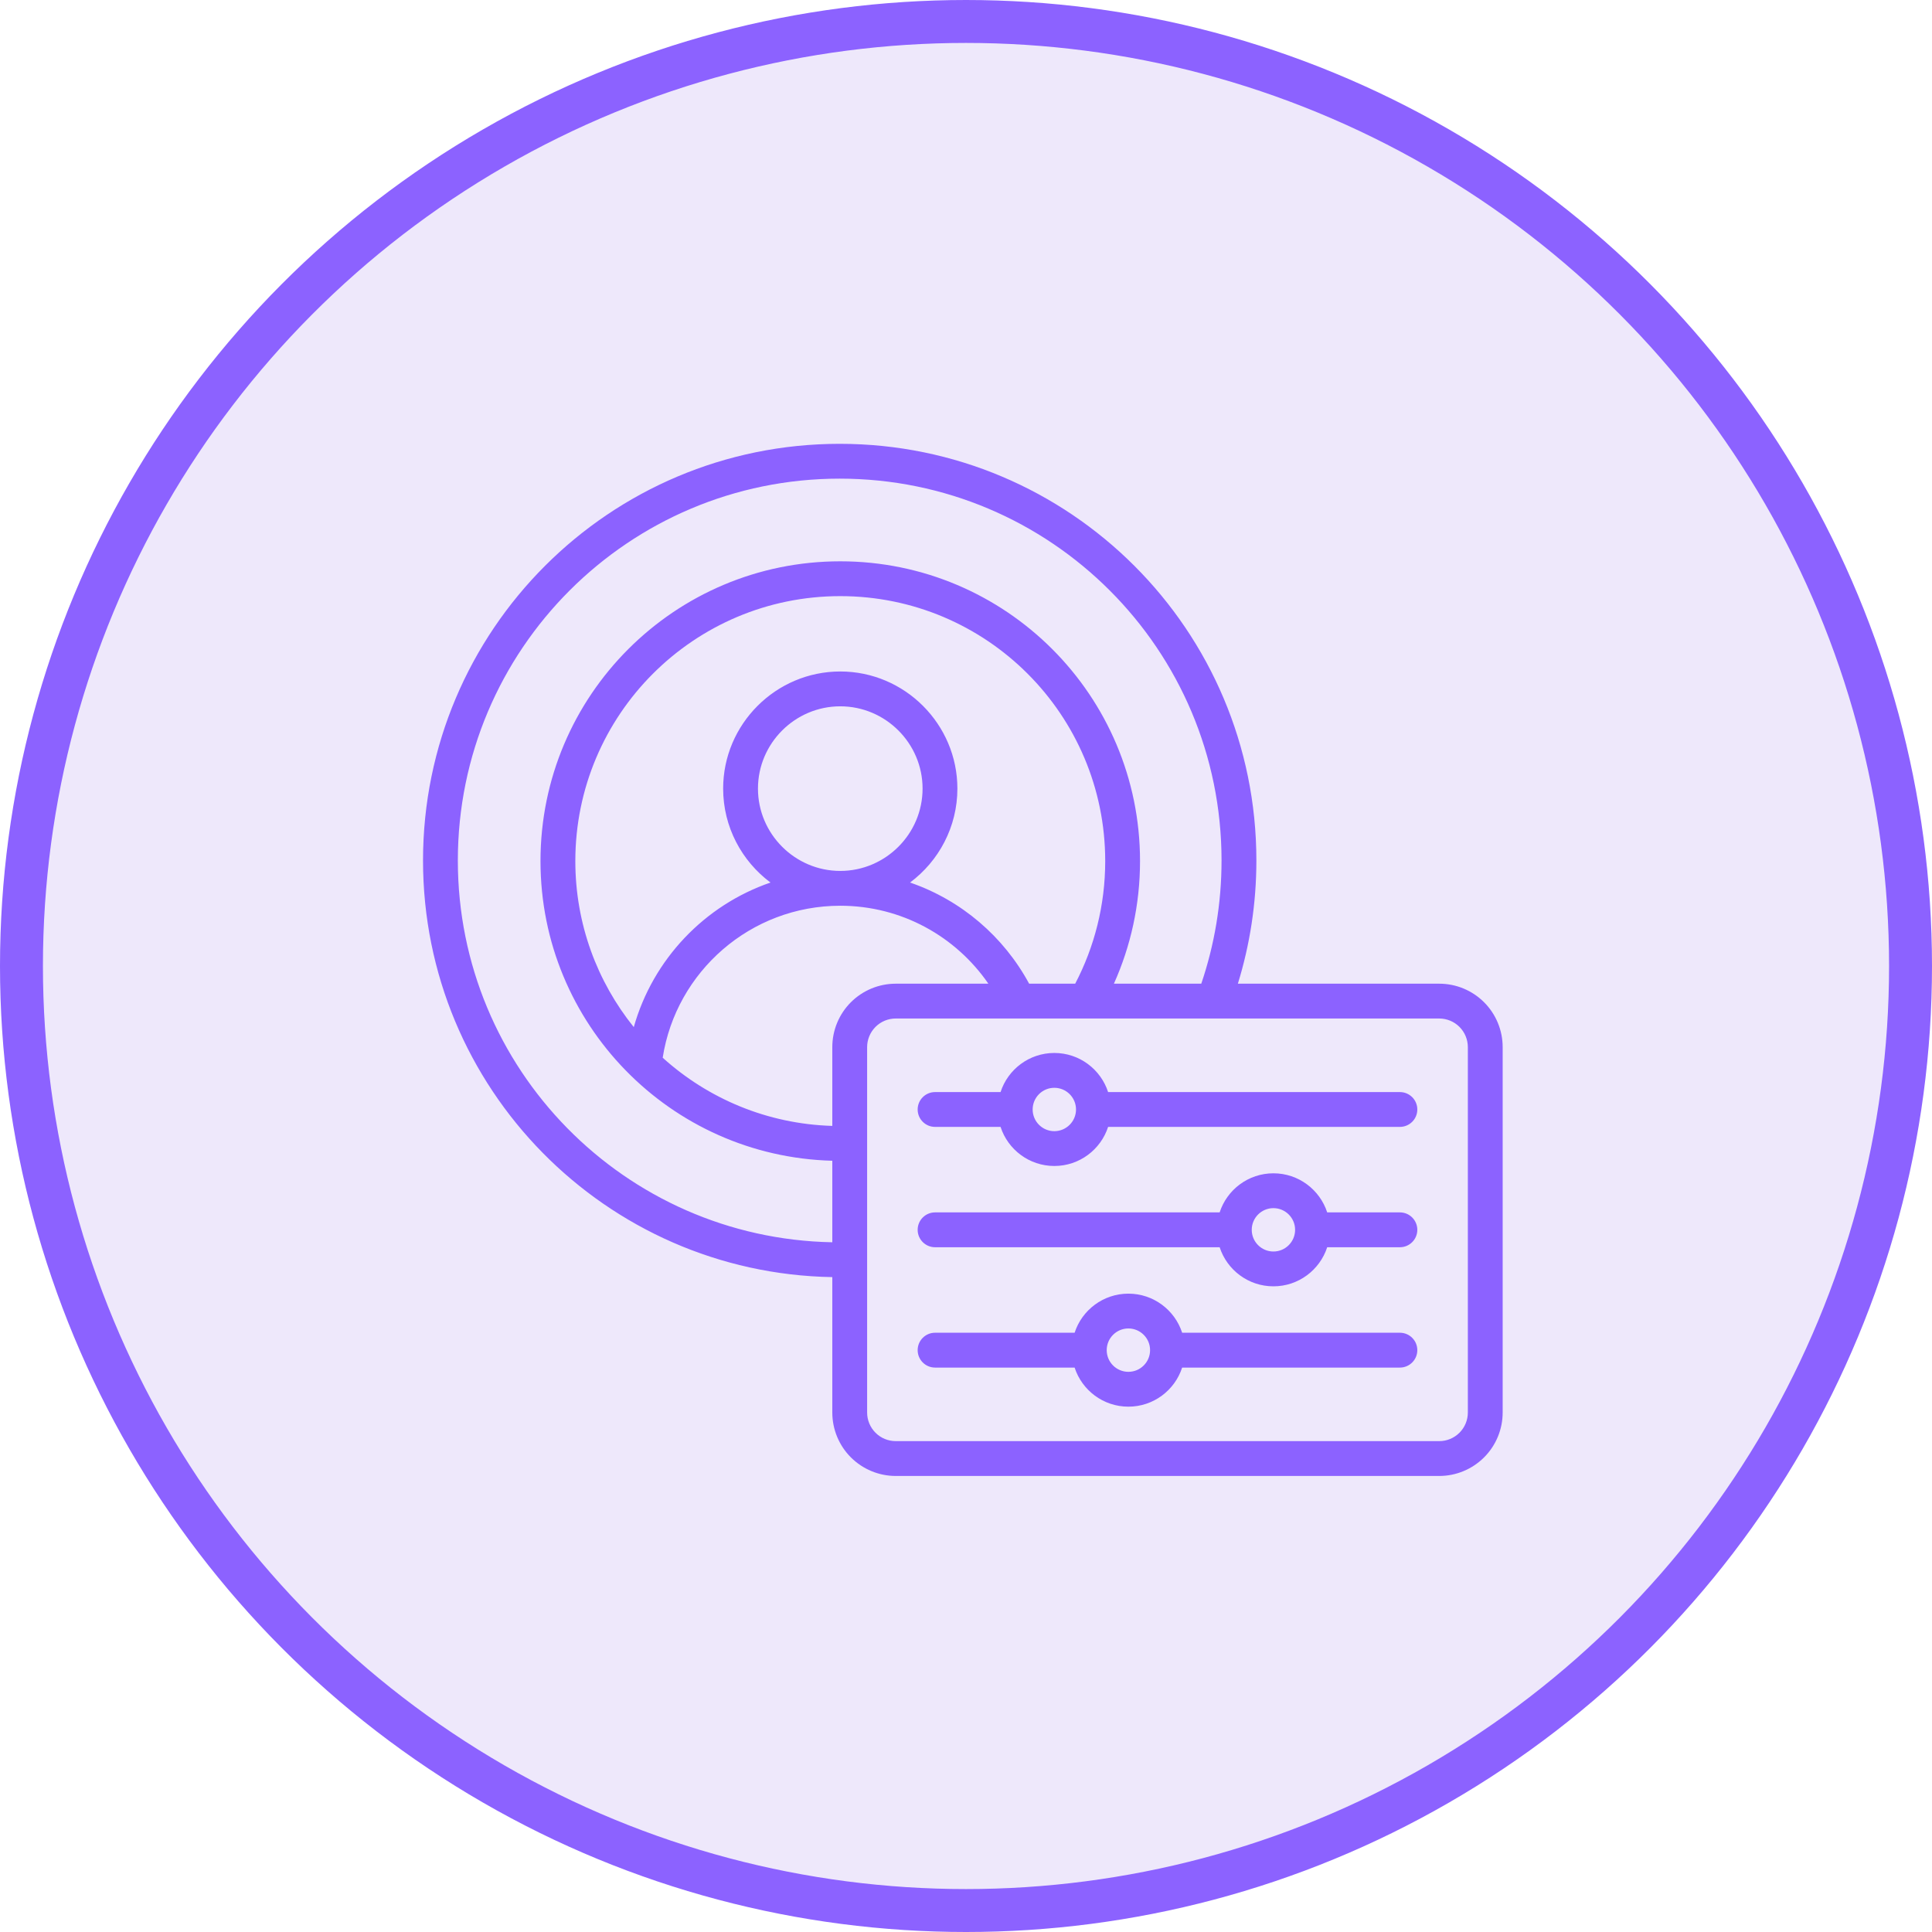
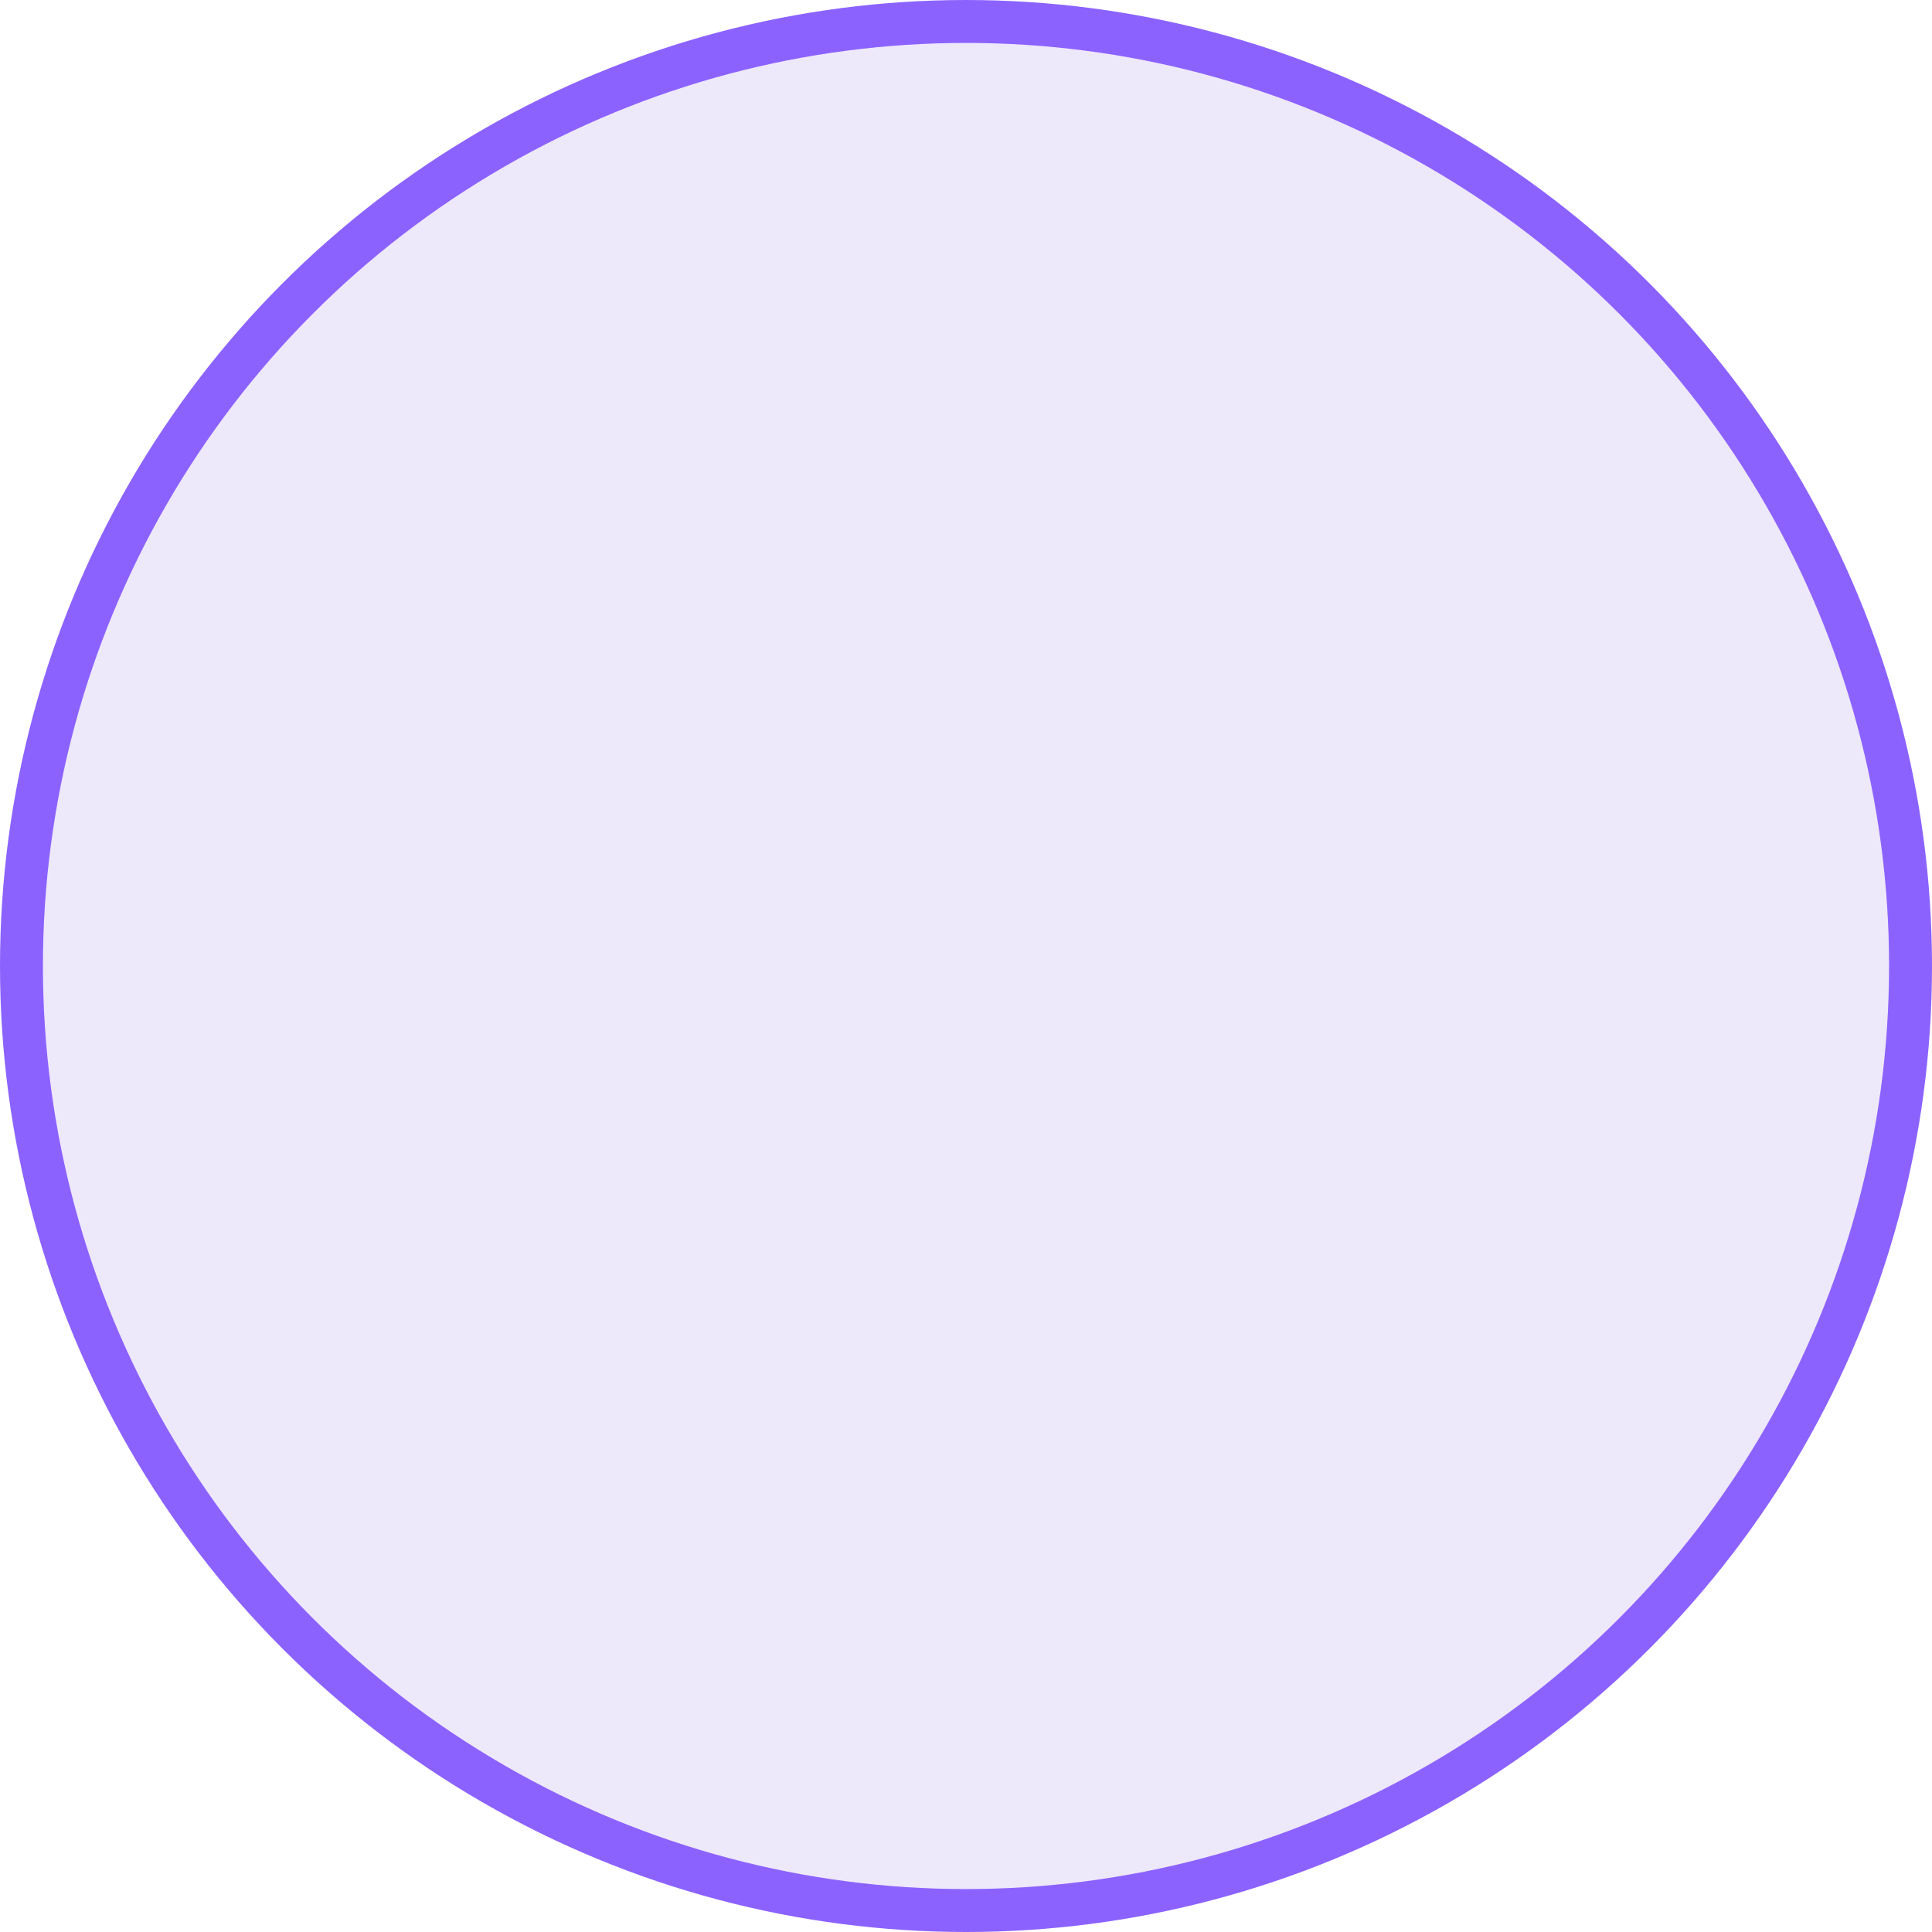
<svg xmlns="http://www.w3.org/2000/svg" width="90" height="90" viewBox="0 0 90 90" fill="none">
  <circle cx="45" cy="45" r="44" fill="#D5C5F6" fill-opacity="0.4" stroke="#8C62FF" stroke-width="2" />
-   <path fill-rule="evenodd" clip-rule="evenodd" d="M38.772 59.493C28.206 59.309 19.706 50.695 19.706 40.086C19.706 29.361 28.392 20.675 39.117 20.675C49.841 20.675 58.527 29.361 58.527 40.086C58.527 42.083 58.225 44.01 57.665 45.824H67.045C67.829 45.824 68.58 46.135 69.134 46.689C69.689 47.243 70 47.995 70 48.779V65.8C70 66.584 69.689 67.336 69.134 67.89C68.58 68.444 67.829 68.756 67.045 68.756H41.727C40.943 68.756 40.192 68.444 39.637 67.89C39.083 67.336 38.772 66.584 38.772 65.8V59.493ZM55.96 45.824C56.572 44.023 56.904 42.093 56.904 40.086C56.904 30.257 48.945 22.297 39.117 22.297C29.288 22.297 21.328 30.257 21.328 40.086C21.328 49.799 29.103 57.687 38.772 57.87V54.072C31.23 53.875 25.178 47.701 25.178 40.112C25.178 32.399 31.43 26.148 39.143 26.148C46.856 26.148 53.107 32.399 53.107 40.112C53.107 42.147 52.672 44.08 51.89 45.824H55.96ZM38.772 52.449V48.779C38.772 47.995 39.083 47.243 39.637 46.689C40.192 46.135 40.943 45.824 41.727 45.824H46.042C44.532 43.631 42.005 42.193 39.143 42.193C34.961 42.193 31.493 45.263 30.871 49.273C32.974 51.173 35.735 52.359 38.772 52.449ZM47.941 45.824H50.087C50.98 44.116 51.485 42.173 51.485 40.112C51.485 33.295 45.96 27.77 39.143 27.77C32.326 27.77 26.801 33.295 26.801 40.112C26.801 43.041 27.821 45.731 29.524 47.847C30.415 44.693 32.814 42.171 35.892 41.112C34.556 40.115 33.687 38.523 33.687 36.736C33.687 33.735 36.141 31.28 39.143 31.28C42.145 31.28 44.599 33.735 44.599 36.736C44.599 38.523 43.73 40.115 42.394 41.112C44.78 41.933 46.758 43.632 47.941 45.824ZM39.143 40.571C41.252 40.571 42.977 38.846 42.977 36.736C42.977 34.627 41.252 32.903 39.143 32.903C37.034 32.903 35.309 34.627 35.309 36.736C35.309 38.846 37.034 40.571 39.143 40.571ZM68.378 48.779C68.377 48.425 68.237 48.086 67.987 47.836C67.737 47.587 67.398 47.446 67.045 47.446H41.727C41.552 47.446 41.379 47.48 41.217 47.547C41.055 47.614 40.908 47.713 40.785 47.836C40.661 47.96 40.563 48.107 40.496 48.269C40.429 48.431 40.394 48.604 40.394 48.779V65.8C40.394 66.154 40.535 66.493 40.785 66.743C41.035 66.993 41.373 67.133 41.727 67.133H67.045C67.398 67.133 67.737 66.993 67.987 66.743C68.237 66.493 68.378 66.154 68.378 65.8V48.779ZM50.06 63.707H43.559C43.111 63.707 42.748 63.343 42.748 62.895C42.748 62.448 43.111 62.084 43.559 62.084H50.06C50.402 61.028 51.395 60.263 52.565 60.263C53.734 60.263 54.727 61.028 55.069 62.084H65.213C65.661 62.084 66.024 62.448 66.024 62.895C66.024 63.343 65.661 63.707 65.213 63.707H55.069C54.727 64.763 53.734 65.528 52.565 65.528C51.395 65.528 50.402 64.763 50.06 63.707ZM53.575 62.895C53.575 62.338 53.122 61.885 52.565 61.885C52.007 61.885 51.555 62.338 51.555 62.895C51.555 63.453 52.007 63.905 52.565 63.905C53.122 63.905 53.575 63.453 53.575 62.895ZM46.61 52.495H43.559C43.111 52.495 42.748 52.132 42.748 51.684C42.748 51.236 43.111 50.873 43.559 50.873H46.61C46.952 49.816 47.945 49.051 49.115 49.051C50.285 49.051 51.277 49.816 51.62 50.873H65.213C65.661 50.873 66.024 51.236 66.024 51.684C66.024 52.132 65.661 52.495 65.213 52.495H51.62C51.277 53.551 50.285 54.316 49.115 54.316C47.945 54.316 46.952 53.551 46.61 52.495ZM50.125 51.684C50.125 51.126 49.672 50.674 49.115 50.674C48.557 50.674 48.105 51.126 48.105 51.684C48.105 52.241 48.557 52.694 49.115 52.694C49.672 52.694 50.125 52.241 50.125 51.684ZM56.816 58.101H43.559C43.111 58.101 42.748 57.737 42.748 57.29C42.748 56.842 43.111 56.478 43.559 56.478H56.816C57.158 55.422 58.151 54.657 59.321 54.657C60.491 54.657 61.483 55.422 61.826 56.478H65.213C65.661 56.478 66.024 56.842 66.024 57.29C66.024 57.737 65.661 58.101 65.213 58.101H61.826C61.483 59.157 60.491 59.922 59.321 59.922C58.151 59.922 57.158 59.157 56.816 58.101ZM60.331 57.29C60.331 56.732 59.878 56.28 59.321 56.28C58.763 56.28 58.311 56.732 58.311 57.29C58.311 57.847 58.763 58.3 59.321 58.3C59.878 58.3 60.331 57.847 60.331 57.29Z" fill="#8C62FF" />
</svg>